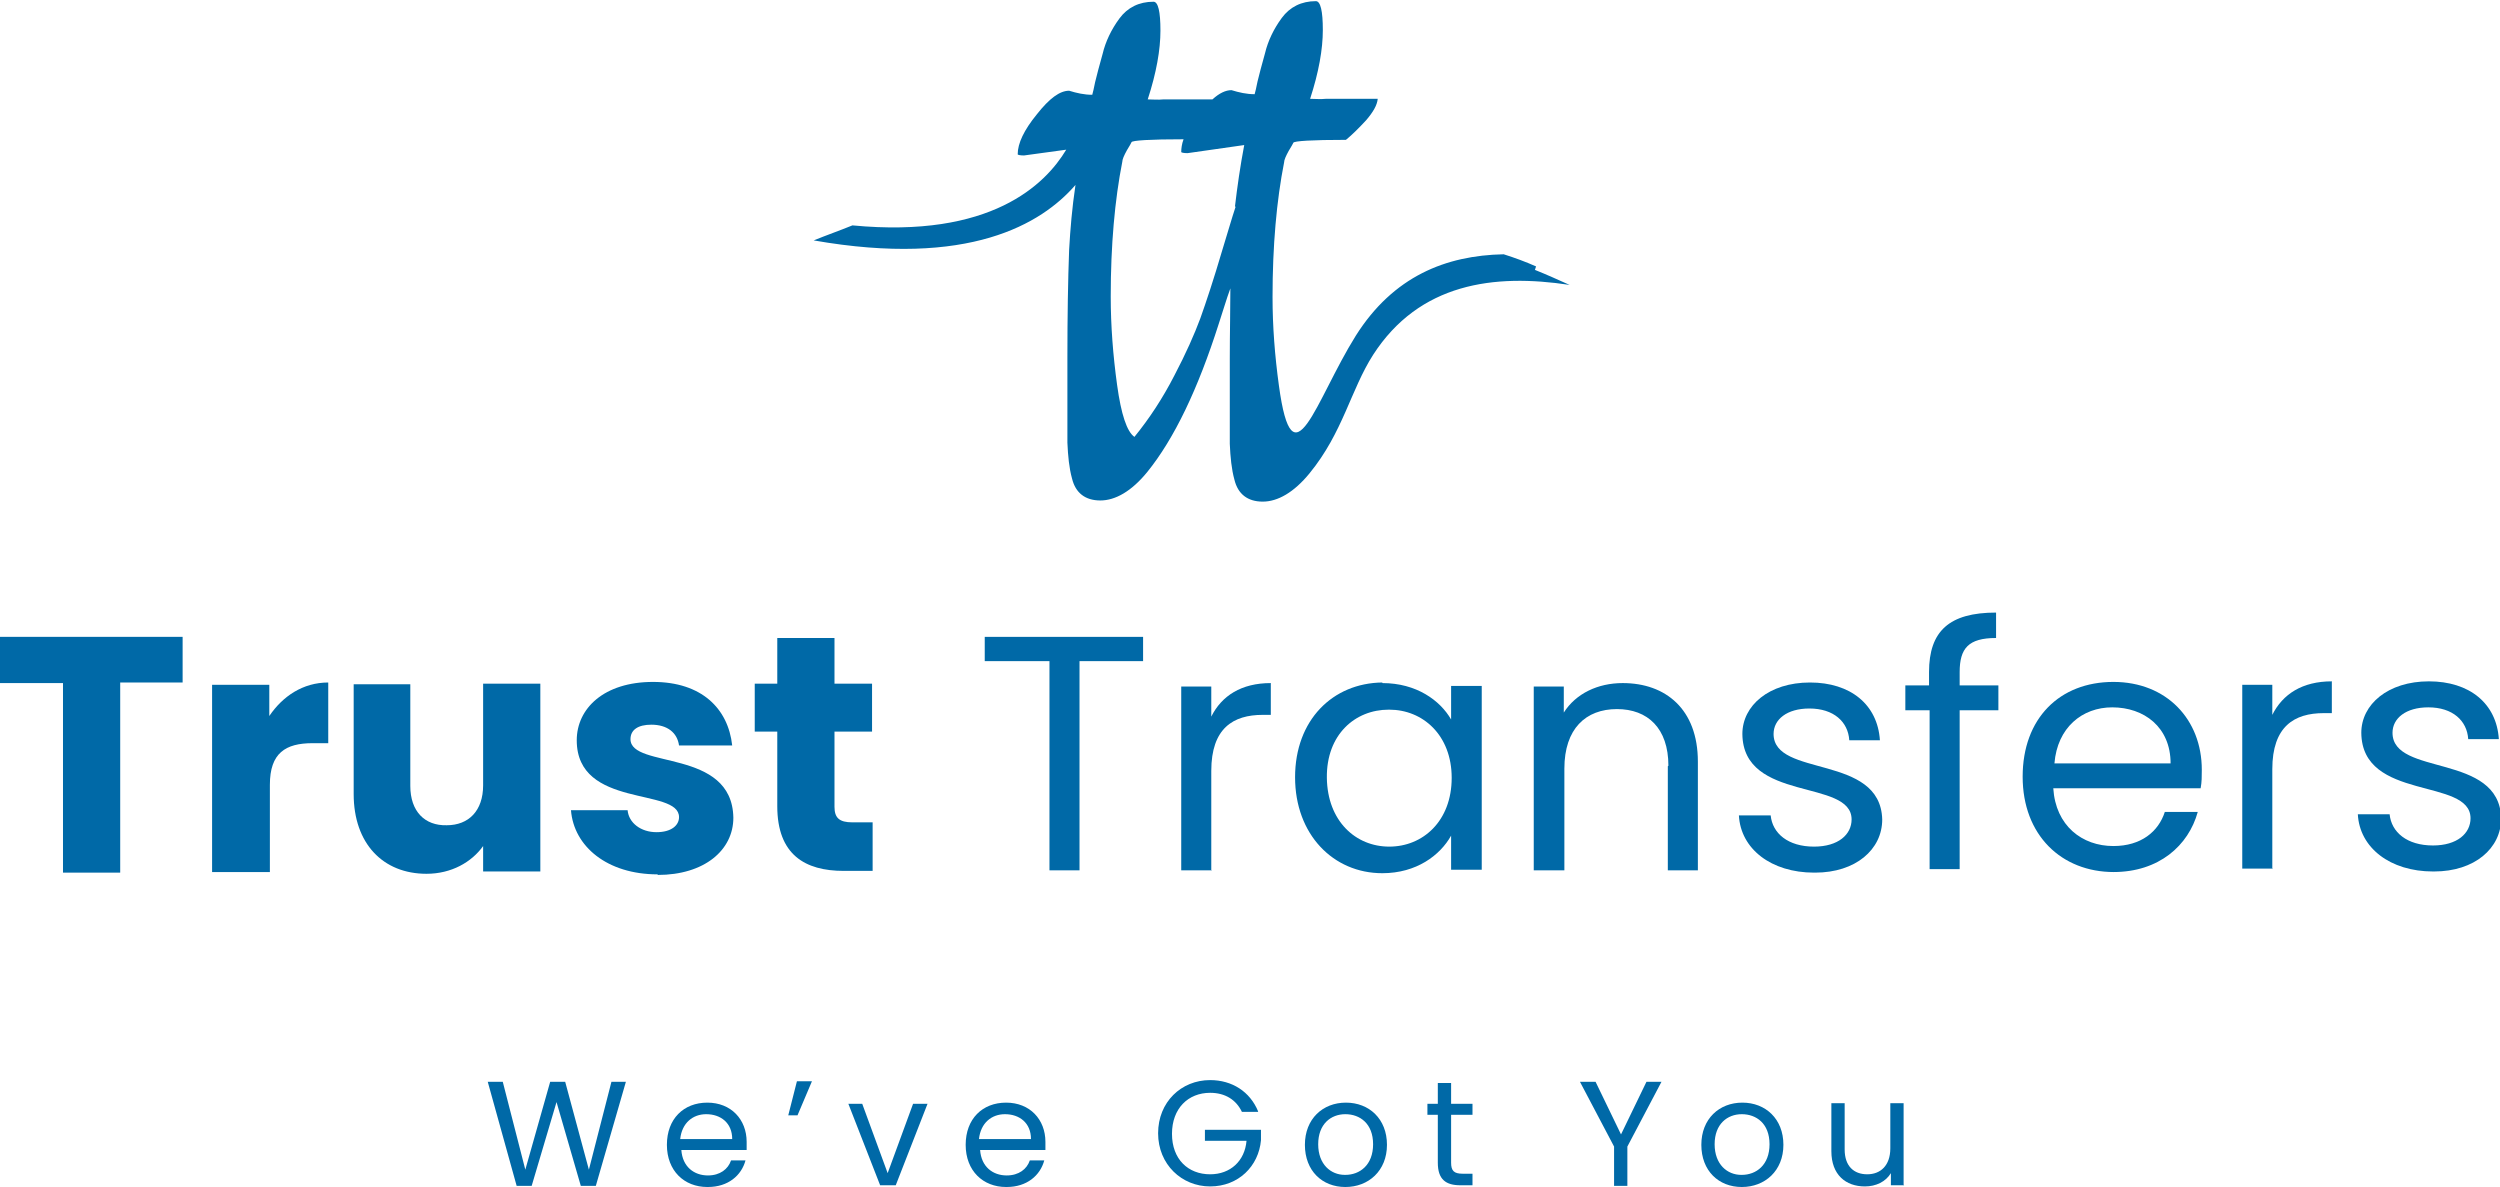
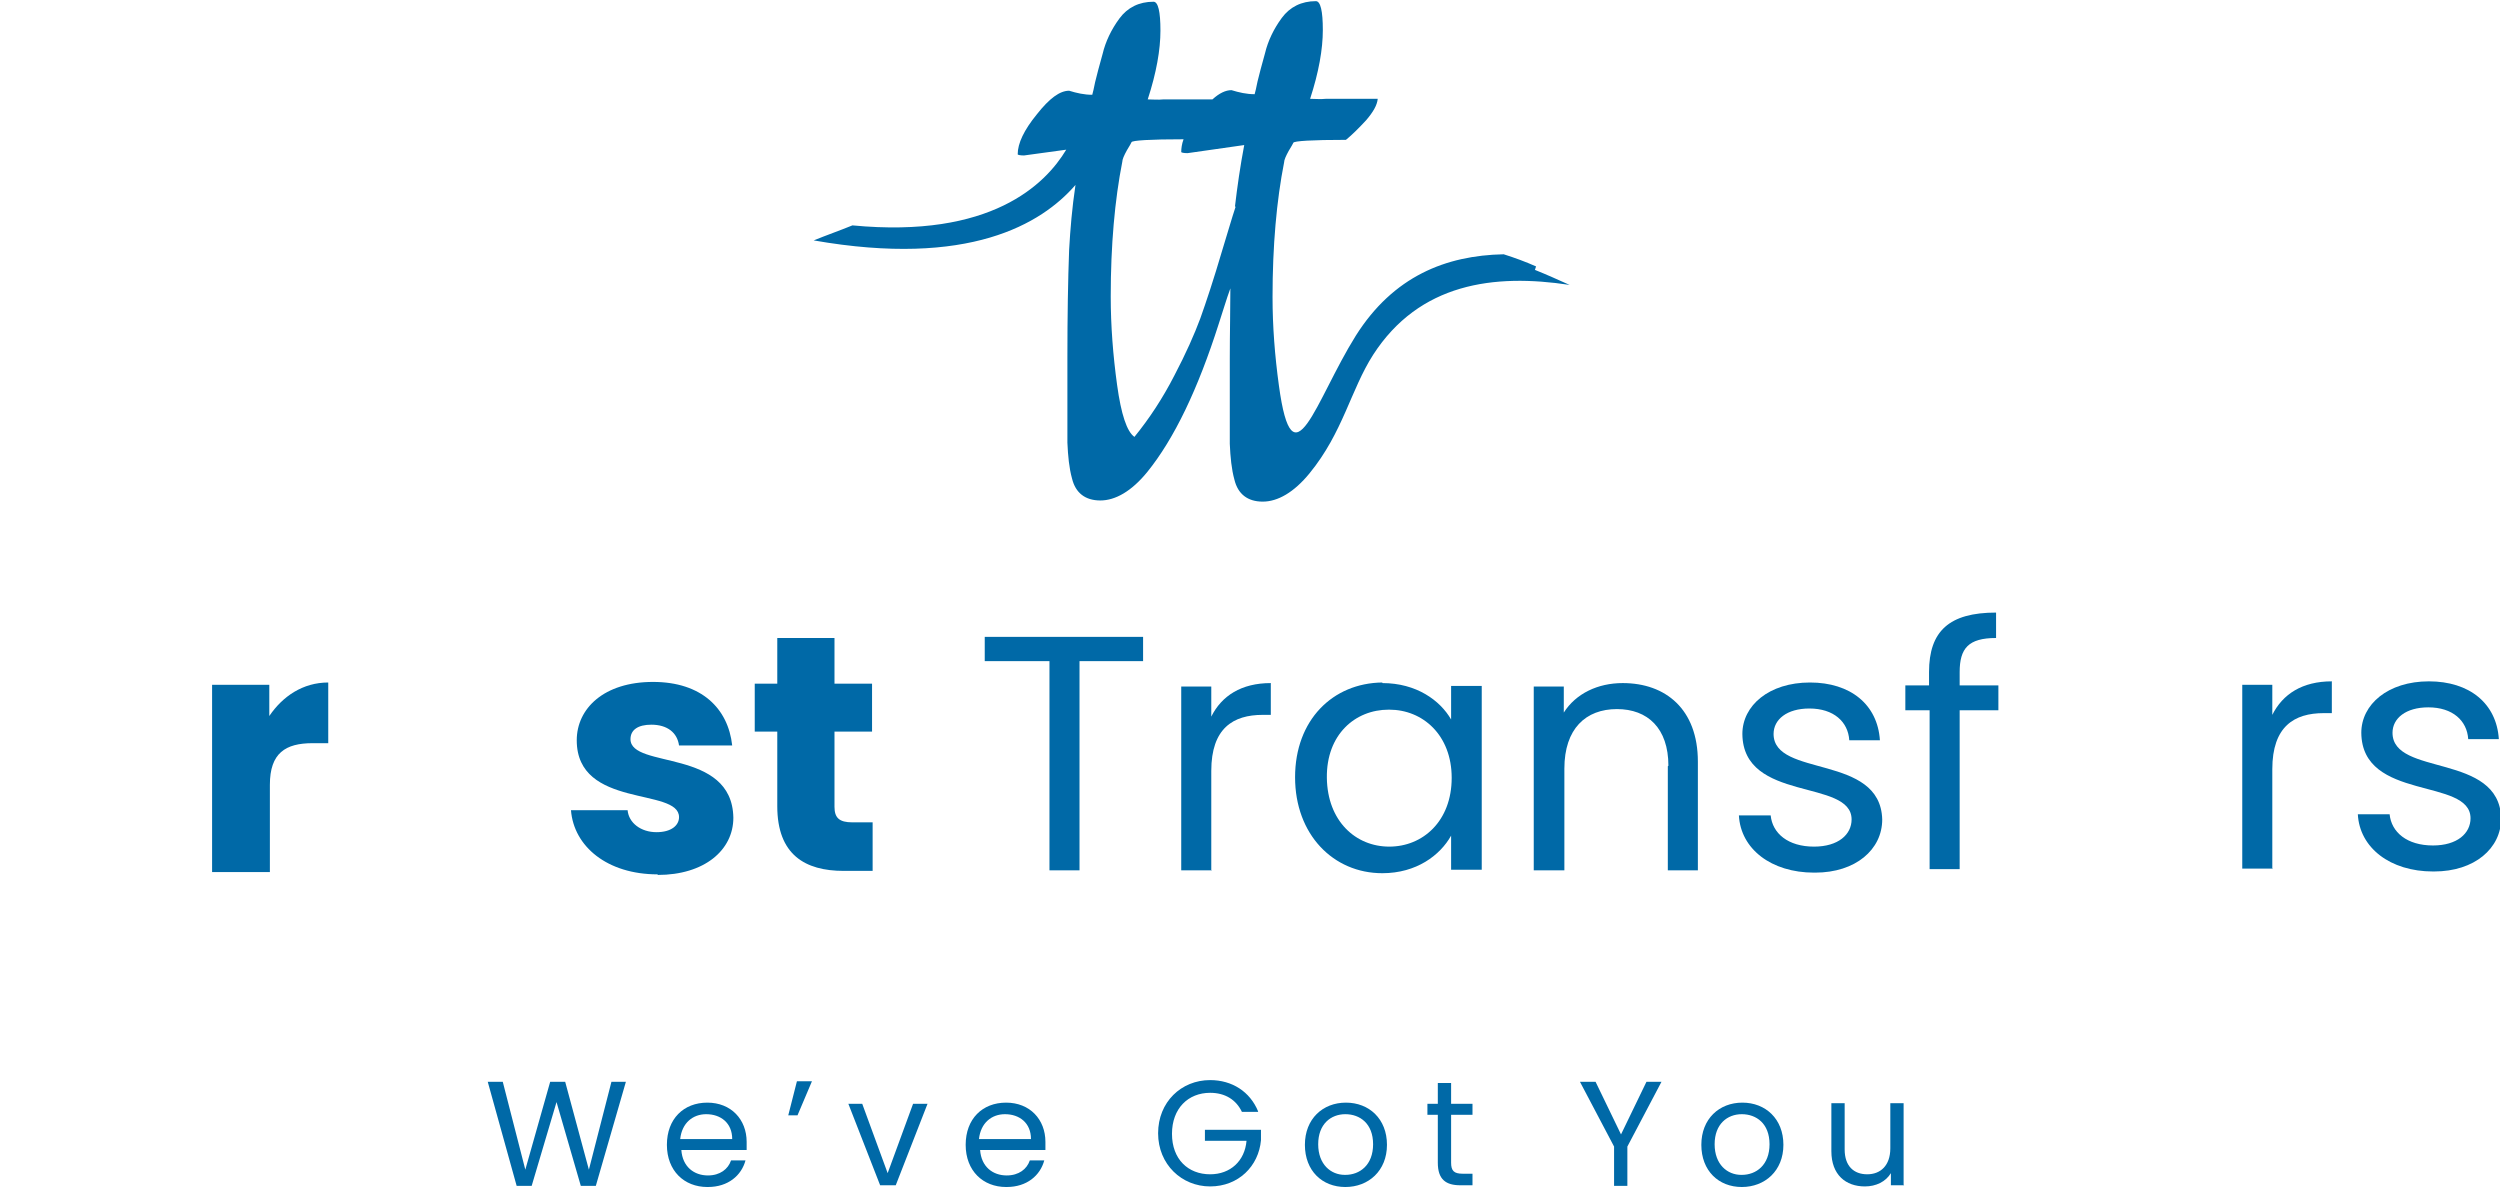
<svg xmlns="http://www.w3.org/2000/svg" id="a" viewBox="0 0 43.26 20.54">
  <defs>
    <style>.b,.c{fill:#0069a7;}.c{fill-rule:evenodd;}</style>
  </defs>
  <g>
-     <path class="b" d="M0,11.02H3.16v.79h-1.08v3.29h-.99v-3.28H0v-.79Z" />
    <path class="b" d="M4.66,15.09h-.99v-3.24h.99v.54c.23-.34,.58-.58,1.02-.58v1.05h-.27c-.47,0-.74,.17-.74,.72v1.51Z" />
-     <path class="b" d="M9.35,15.08h-.99v-.44c-.2,.28-.55,.48-.98,.48-.75,0-1.26-.52-1.26-1.38v-1.9h.98v1.76c0,.44,.25,.69,.63,.68,.38,0,.63-.25,.63-.69v-1.76h.99v3.24Z" />
    <path class="b" d="M11.38,15.13c-.87,0-1.45-.48-1.5-1.11h.98c.02,.22,.23,.38,.5,.38,.26,0,.39-.12,.39-.26,0-.52-1.77-.14-1.77-1.33,0-.55,.47-1.01,1.32-1.01,.84,0,1.3,.46,1.37,1.1h-.92c-.03-.22-.2-.36-.48-.36-.23,0-.36,.09-.36,.25,0,.52,1.76,.15,1.78,1.36,0,.56-.5,.99-1.31,.99Z" />
    <path class="b" d="M13.46,12.66h-.4v-.83h.39v-.79h.99v.79h.65v.83h-.65v1.3c0,.19,.08,.27,.31,.27h.35v.84h-.5c-.67,0-1.15-.28-1.15-1.12v-1.29Z" />
    <path class="b" d="M17.04,11.02h2.74v.42h-1.1v3.62h-.52v-3.62h-1.12v-.43Z" />
    <path class="b" d="M20.97,15.06h-.53v-3.18h.52v.52c.18-.36,.52-.58,1.03-.58v.55h-.14c-.51,0-.89,.23-.89,.97v1.73Z" />
    <path class="b" d="M23.92,11.82c.59,0,1,.3,1.19,.63v-.58h.53v3.18h-.53v-.59c-.19,.34-.6,.65-1.19,.65-.85,0-1.51-.67-1.51-1.66,0-.99,.65-1.63,1.51-1.64Zm.11,.46c-.58,0-1.08,.43-1.07,1.18s.5,1.19,1.08,1.19,1.08-.44,1.08-1.19c0-.74-.5-1.18-1.08-1.18Z" />
    <path class="b" d="M28.87,13.25c0-.65-.36-.98-.89-.98-.54,0-.91,.34-.91,1.03v1.76h-.53v-3.18h.52v.45c.21-.33,.59-.51,1.02-.51,.74,0,1.3,.45,1.3,1.36v1.88h-.52v-1.8Z" />
    <path class="b" d="M31.39,15.1c-.74,0-1.27-.41-1.3-.99h.55c.03,.31,.3,.54,.75,.54,.42,0,.65-.21,.65-.47,0-.71-1.88-.29-1.89-1.48,0-.49,.46-.89,1.17-.89,.7,0,1.17,.38,1.21,1h-.53c-.02-.32-.27-.55-.69-.55-.39,0-.62,.19-.62,.44,0,.76,1.85,.34,1.88,1.48,0,.52-.46,.92-1.16,.92Z" />
    <path class="b" d="M33.38,12.29h-.41v-.43h.41v-.23c0-.71,.35-1.03,1.16-1.03v.44c-.48,0-.63,.18-.63,.59v.23h.67v.43h-.67v2.75h-.52v-2.75Z" />
-     <path class="b" d="M36.58,15.09c-.91,0-1.58-.64-1.58-1.65,0-1.01,.64-1.64,1.57-1.64,.92,0,1.53,.65,1.53,1.52,0,.12,0,.21-.02,.32h-2.55c.04,.65,.5,1,1.04,1,.48,0,.78-.25,.89-.59h.57c-.16,.58-.67,1.04-1.46,1.04Zm-1.03-1.88h2.01c0-.63-.46-.97-1.01-.97-.52,0-.95,.35-1,.97Z" />
    <path class="b" d="M39.33,15.03h-.53v-3.18h.52v.52c.18-.36,.52-.58,1.03-.58v.55h-.14c-.51,0-.89,.23-.89,.97v1.73Z" />
    <path class="b" d="M42.1,15.08c-.74,0-1.27-.41-1.3-.99h.55c.03,.31,.3,.54,.75,.54,.42,0,.65-.21,.65-.47,0-.71-1.88-.29-1.89-1.48,0-.49,.46-.89,1.17-.89,.7,0,1.17,.38,1.21,1h-.53c-.02-.32-.27-.55-.69-.55-.39,0-.62,.19-.62,.44,0,.76,1.85,.34,1.88,1.48,0,.52-.46,.92-1.16,.92Z" />
  </g>
  <path class="c" d="M26.58,4.61c-.18-.08-.37-.15-.56-.21-1,.02-1.91,.38-2.56,1.41-.7,1.12-1.09,2.63-1.33,.86-.07-.51-.11-1.02-.11-1.53,0-.89,.07-1.67,.2-2.33,0-.04,.03-.11,.08-.2,.05-.08,.07-.12,.08-.14,.01-.03,.32-.05,.91-.05,.11-.09,.22-.2,.35-.34,.12-.14,.19-.26,.2-.37h-.9c-.09,.01-.18,0-.27,0,.15-.46,.22-.86,.22-1.19s-.04-.5-.12-.5c-.25,0-.45,.1-.59,.29-.14,.19-.24,.4-.29,.61-.06,.21-.1,.37-.13,.49-.02,.11-.04,.18-.05,.22-.14,0-.27-.03-.4-.07-.1,0-.21,.05-.33,.16h-.85c-.09,.01-.18,0-.27,0,.15-.46,.22-.86,.22-1.19s-.04-.5-.12-.5c-.25,0-.45,.1-.59,.29-.14,.19-.24,.4-.29,.61-.06,.21-.1,.37-.13,.49-.02,.11-.04,.18-.05,.22-.14,0-.27-.03-.4-.07-.16,0-.34,.13-.56,.41-.22,.27-.33,.5-.33,.69,0,.01,.04,.02,.11,.02l.73-.1c-.36,.6-1.3,1.54-3.7,1.31-.22,.09-.45,.17-.67,.26,2.68,.47,3.94-.28,4.53-.96-.06,.4-.09,.77-.11,1.12-.02,.53-.03,1.15-.03,1.86v1.48c.01,.23,.03,.44,.08,.62,.06,.25,.23,.38,.49,.38s.54-.16,.81-.49c.47-.58,.88-1.44,1.24-2.57,.07-.21,.13-.42,.2-.61,0,.37-.01,.77-.01,1.21v1.48c.01,.23,.03,.44,.08,.62,.06,.25,.23,.38,.49,.38s.54-.16,.81-.49c.58-.71,.71-1.44,1.1-2.05,.8-1.24,2.09-1.41,3.4-1.21-.2-.09-.4-.18-.6-.26Zm-5.2-1.03c-.07,.21-.14,.46-.23,.75-.15,.51-.28,.9-.38,1.18-.1,.27-.25,.61-.45,.99-.2,.39-.43,.74-.69,1.06-.13-.09-.23-.39-.3-.9-.07-.51-.11-1.02-.11-1.53,0-.89,.07-1.67,.2-2.33,0-.04,.03-.11,.08-.2,.05-.08,.07-.12,.08-.14,.01-.03,.32-.05,.9-.05-.03,.08-.04,.16-.04,.22,0,.01,.04,.02,.11,.02l.98-.14c-.07,.37-.12,.72-.16,1.06Z" />
  <g>
    <path class="b" d="M8.45,18.72h.25l.39,1.52,.43-1.52h.26l.41,1.52,.39-1.52h.25l-.52,1.8h-.26l-.42-1.45-.43,1.45h-.26l-.5-1.8Z" />
    <path class="b" d="M12.24,20.54c-.4,0-.7-.28-.7-.73s.29-.73,.7-.73,.68,.29,.68,.68c0,.05,0,.09,0,.14h-1.13c.02,.29,.22,.44,.46,.44,.21,0,.35-.11,.4-.26h.25c-.07,.26-.3,.46-.65,.46Zm-.46-.83h.89c0-.28-.2-.43-.45-.43-.23,0-.42,.15-.45,.43Z" />
    <path class="b" d="M13.64,19.3l.15-.59h.26l-.25,.59h-.17Z" />
    <path class="b" d="M14.92,19.1l.44,1.2,.44-1.2h.25l-.55,1.41h-.27l-.55-1.41h.25Z" />
    <path class="b" d="M17.41,20.54c-.4,0-.7-.28-.7-.73s.29-.73,.7-.73,.68,.29,.68,.68c0,.05,0,.09,0,.14h-1.13c.02,.29,.22,.44,.46,.44,.21,0,.35-.11,.4-.26h.25c-.07,.26-.3,.46-.65,.46Zm-.46-.83h.89c0-.28-.2-.43-.45-.43-.23,0-.42,.15-.45,.43Z" />
    <path class="b" d="M21.77,19.24h-.28c-.1-.21-.29-.33-.55-.33-.38,0-.66,.27-.66,.71s.28,.7,.66,.7c.35,0,.6-.23,.63-.58h-.72v-.19h.97v.18c-.04,.45-.39,.8-.88,.8s-.9-.38-.9-.92,.4-.92,.9-.92c.38,0,.69,.2,.83,.54Z" />
    <path class="b" d="M23.28,20.54c-.4,0-.7-.28-.7-.73s.31-.73,.71-.73,.71,.28,.71,.73-.32,.73-.72,.73Zm0-.21c.25,0,.48-.17,.48-.53s-.23-.52-.48-.52-.47,.17-.47,.52,.22,.53,.46,.53Z" />
    <path class="b" d="M24.88,19.29h-.18v-.19h.18v-.36h.23v.36h.37v.19h-.37v.83c0,.14,.05,.19,.2,.19h.17v.2h-.21c-.25,0-.39-.1-.39-.39v-.83Z" />
    <path class="b" d="M27.35,18.72h.26l.44,.91,.44-.91h.26l-.59,1.12v.68h-.23v-.68l-.59-1.12Z" />
    <path class="b" d="M30.14,20.54c-.4,0-.7-.28-.7-.73s.31-.73,.71-.73,.71,.28,.71,.73-.32,.73-.72,.73Zm0-.21c.25,0,.48-.17,.48-.53s-.23-.52-.48-.52-.47,.17-.47,.52,.22,.53,.46,.53Z" />
    <path class="b" d="M32.95,20.51h-.23v-.21c-.09,.15-.26,.23-.45,.23-.33,0-.58-.2-.58-.61v-.83h.23v.8c0,.29,.16,.43,.39,.43s.4-.15,.4-.45v-.78h.23v1.41Z" />
  </g>
</svg>